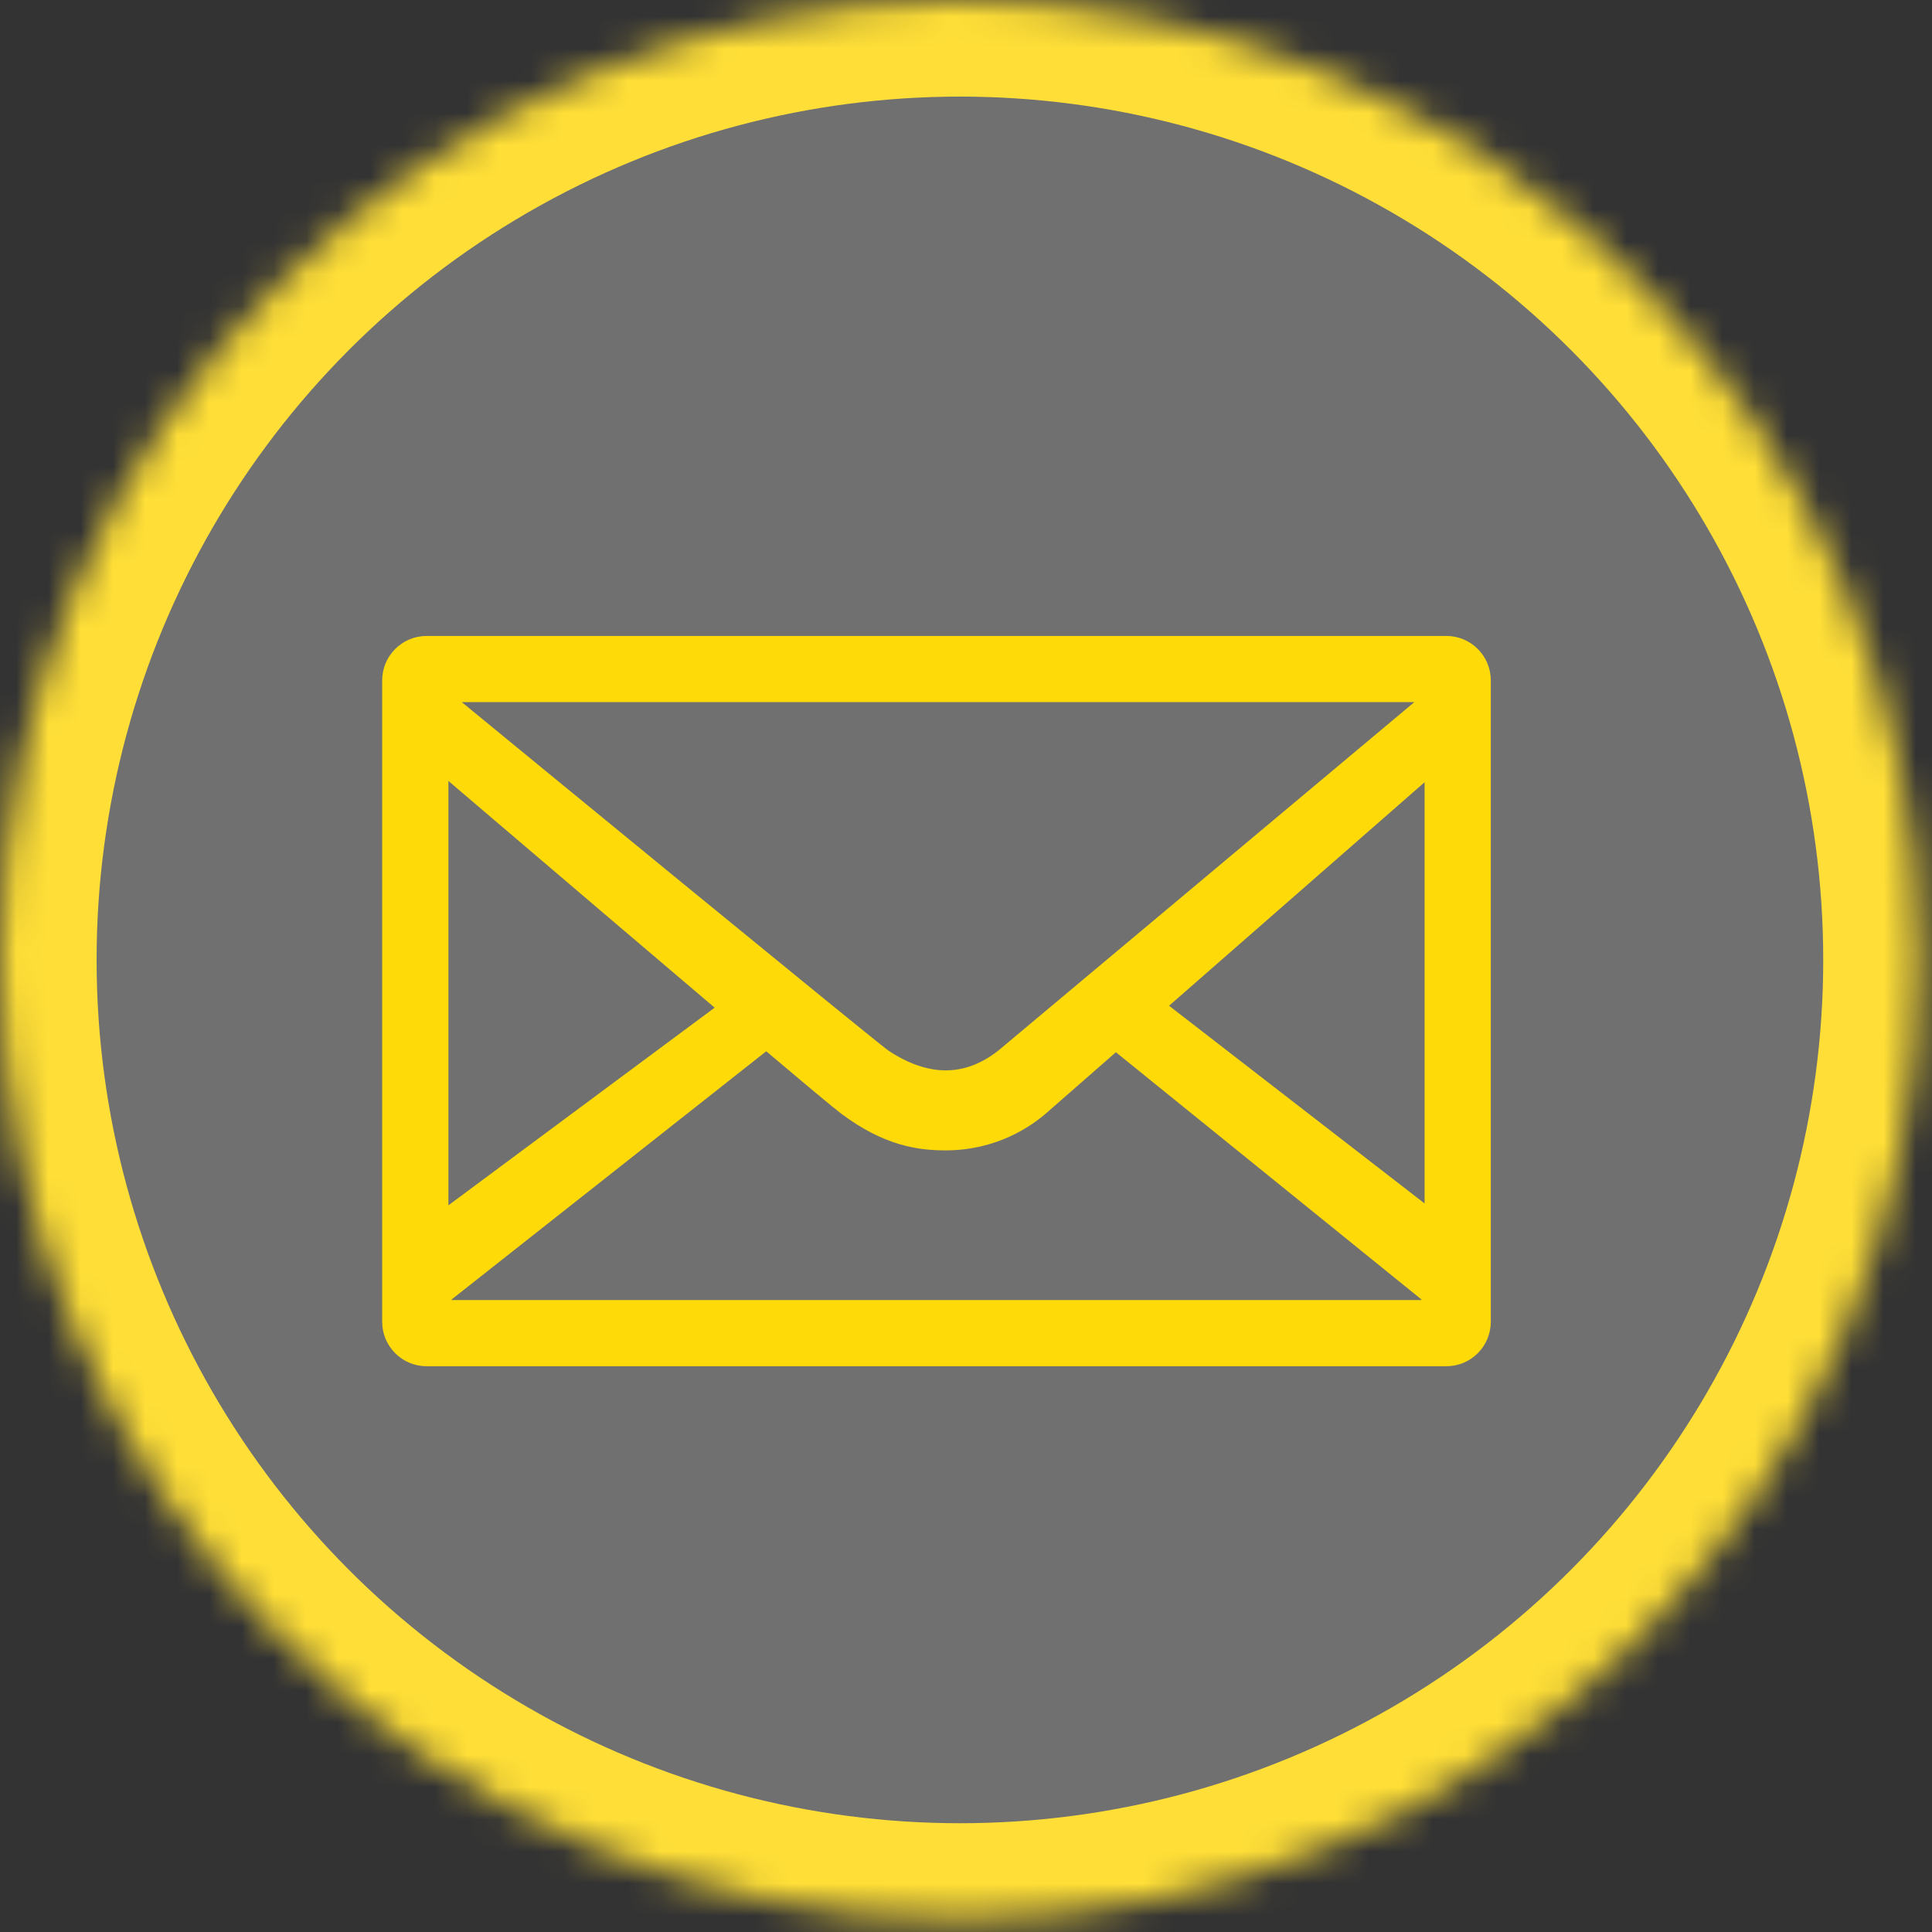
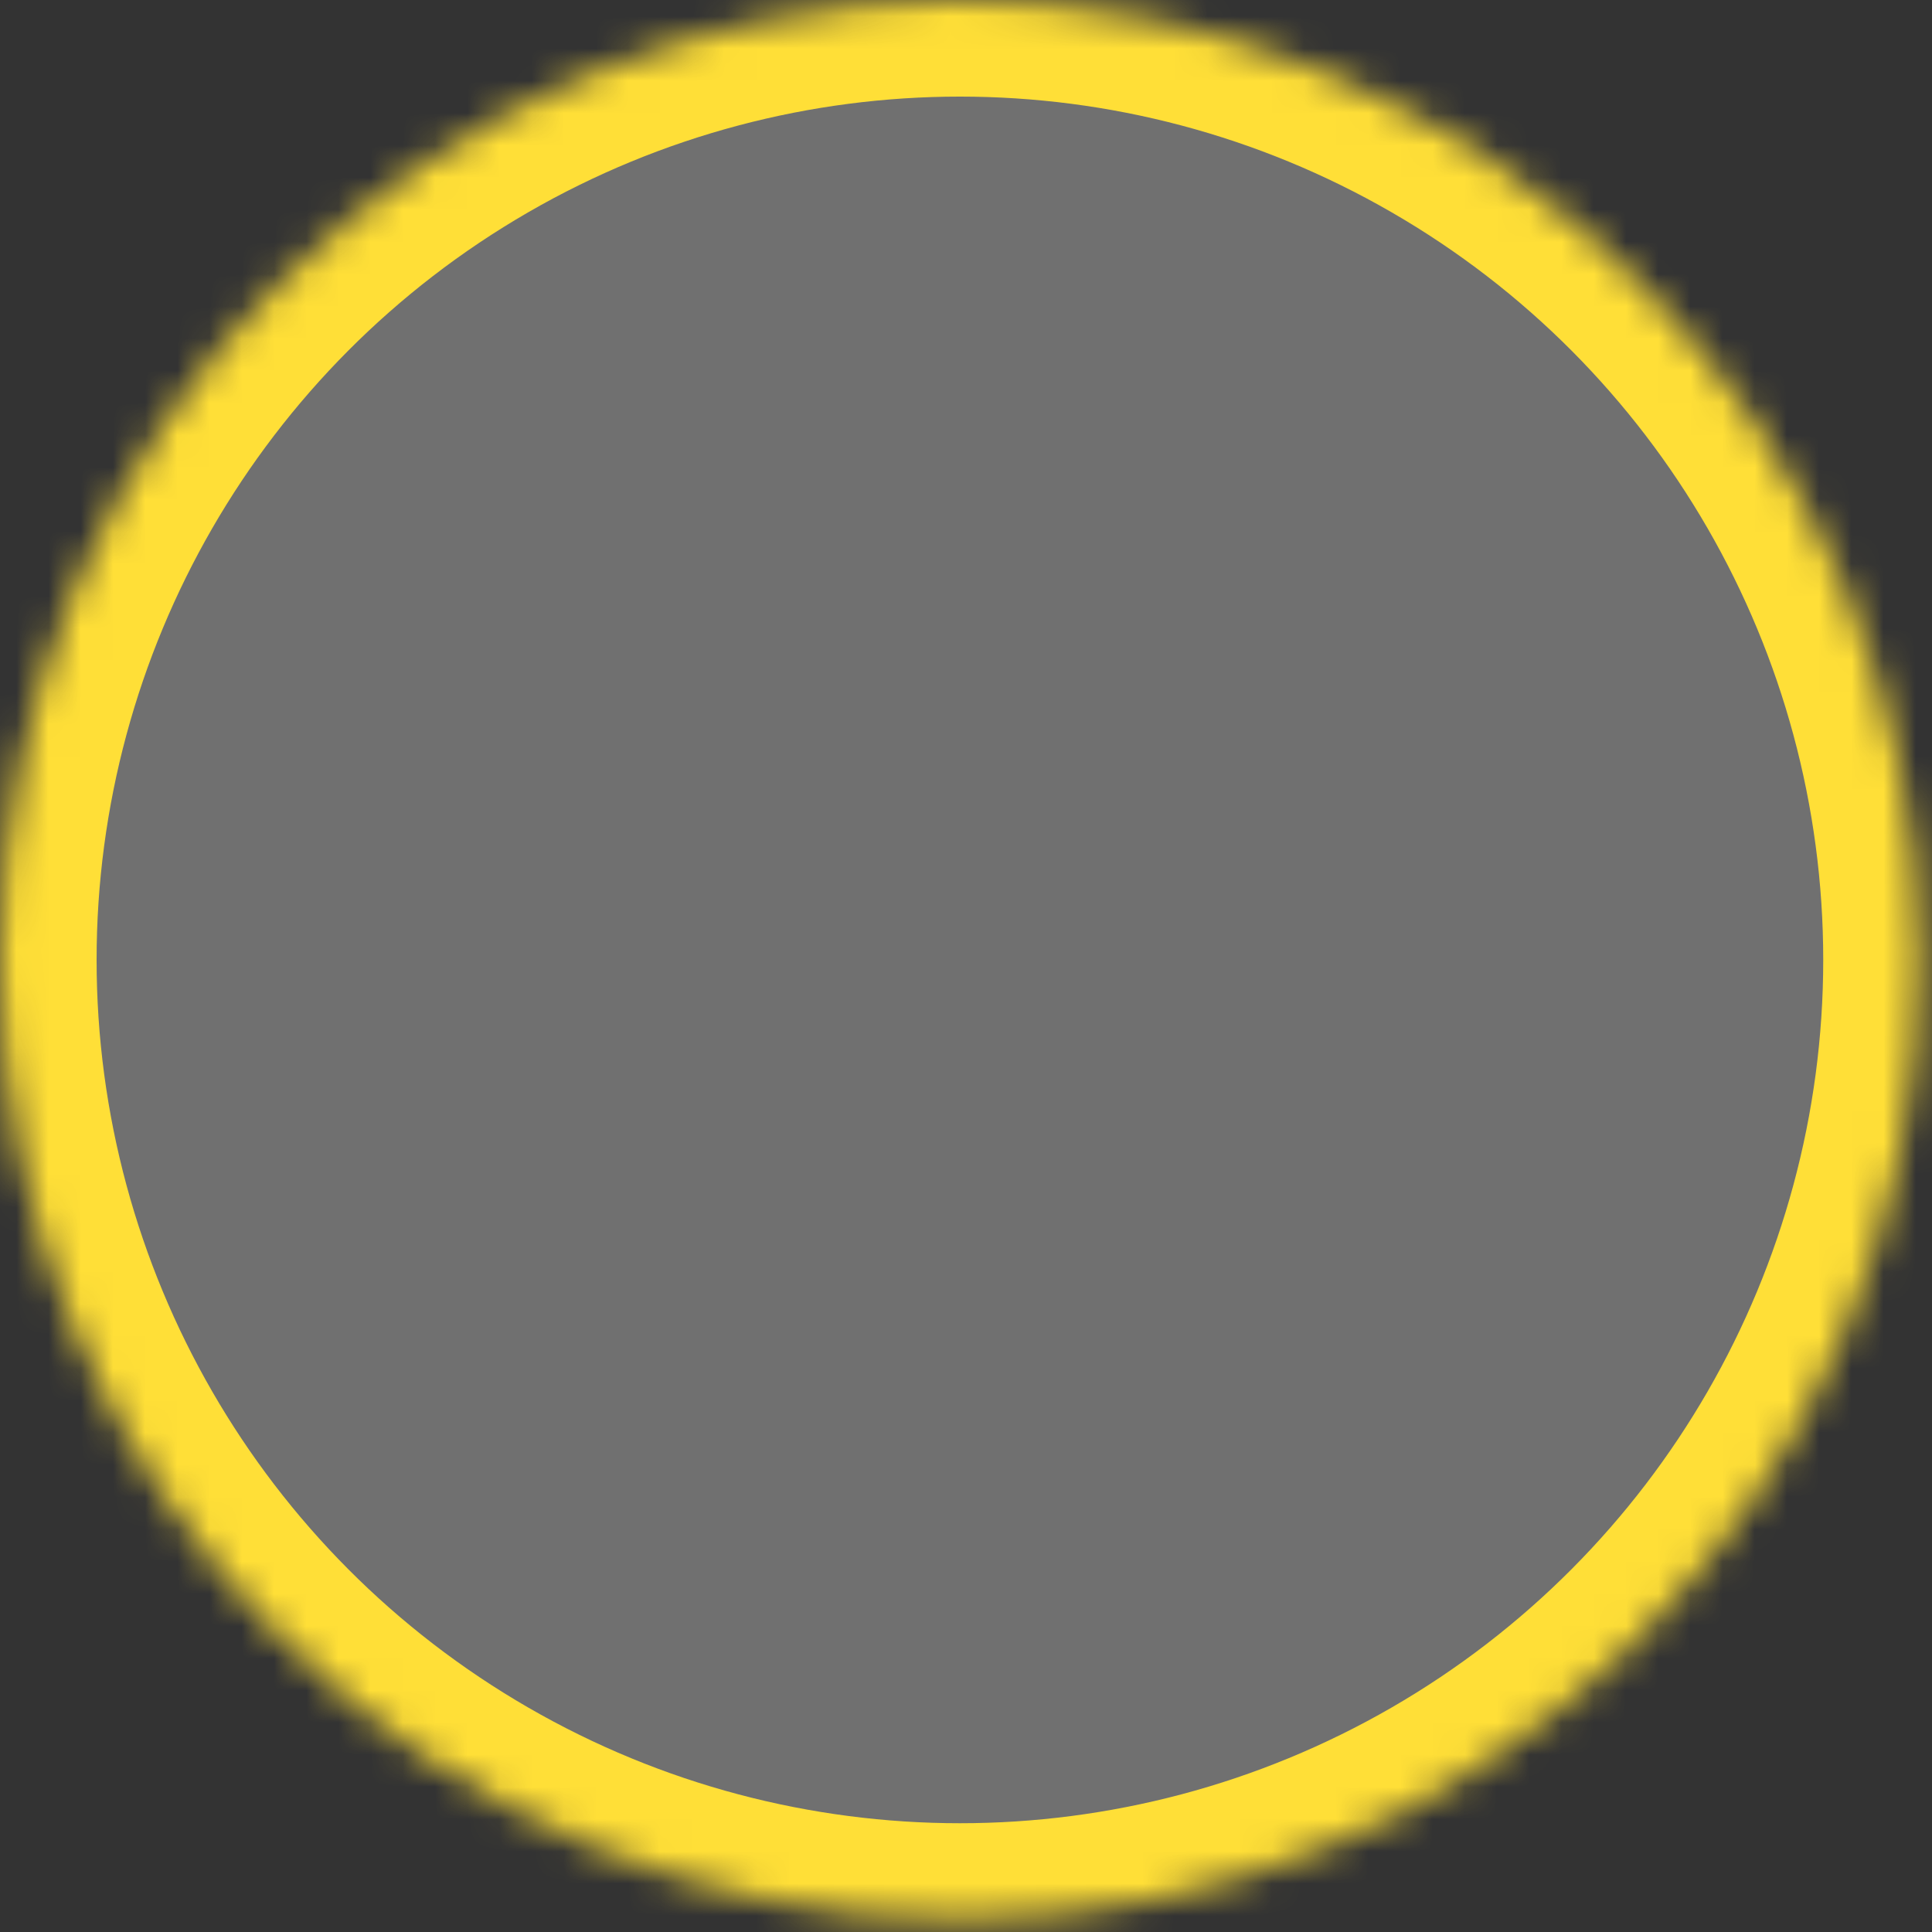
<svg xmlns="http://www.w3.org/2000/svg" xmlns:xlink="http://www.w3.org/1999/xlink" width="60px" height="60px" viewBox="0 0 60 60" version="1.1">
  <rect x="0" y="0" width="60" height="60" fill="#333333" stroke="none" />
  <title>icon-letters</title>
  <desc>Created with Sketch.</desc>
  <defs>
    <ellipse id="path-1" cx="29.811" cy="29.811" rx="29.811" ry="29.811" />
    <mask id="mask-2" maskContentUnits="userSpaceOnUse" maskUnits="objectBoundingBox" x="0" y="0" width="59.622" height="59.622" fill="white">
      <use xlink:href="#path-1" />
    </mask>
  </defs>
  <g id="icons" stroke="none" stroke-width="1" fill="none" fill-rule="evenodd">
    <g id="Modules-Copy-5" transform="translate(-392, -782)">
      <g id="icon-letters" transform="translate(392, 782)">
        <g id="Oval-2-Copy-8" stroke="#FFDF37" stroke-width="6" fill="#FFFFFF" fill-opacity="0.3">
          <use mask="url(#mask-2)" xlink:href="#path-1" />
        </g>
-         <path d="M44.918,20 L13.25,20 C12.625,20 12.119,20.506 12.119,21.131 L12.119,41.05 C12.119,41.674 12.626,42.18 13.25,42.18 L44.918,42.18 C45.542,42.18 46.048,41.674 46.048,41.05 L46.048,21.131 C46.048,20.506 45.542,20 44.918,20 L44.918,20 Z M23.801,32.326 C25.134,33.452 26.048,34.216 26.278,34.388 C27.56,35.347 28.558,35.476 29.365,35.476 C30.86,35.476 31.879,34.778 32.351,34.362 L34.649,32.351 L44.392,40.235 L44.388,40.625 L13.781,40.625 L13.775,40.235 L23.801,32.326 L23.801,32.326 Z M13.676,37.929 L13.676,23.712 C14.167,24.131 14.766,24.642 15.424,25.202 C18.02,27.415 20.598,29.612 22.596,31.307 L13.676,37.929 L13.676,37.929 Z M35.913,31.246 L44.492,23.742 L44.492,37.884 L35.913,31.246 L35.913,31.246 Z M44.492,21.556 L44.492,21.655 L31.148,32.832 C30.573,33.276 29.99,33.491 29.368,33.491 C28.739,33.491 28.08,33.258 27.43,32.82 C26.676,32.253 16.051,23.534 13.676,21.583 L13.676,21.555 L44.492,21.555 L44.492,21.556 Z" id="Shape" stroke="#FEDA09" stroke-width="0.5" fill="#FEDA09" />
      </g>
    </g>
  </g>
</svg>